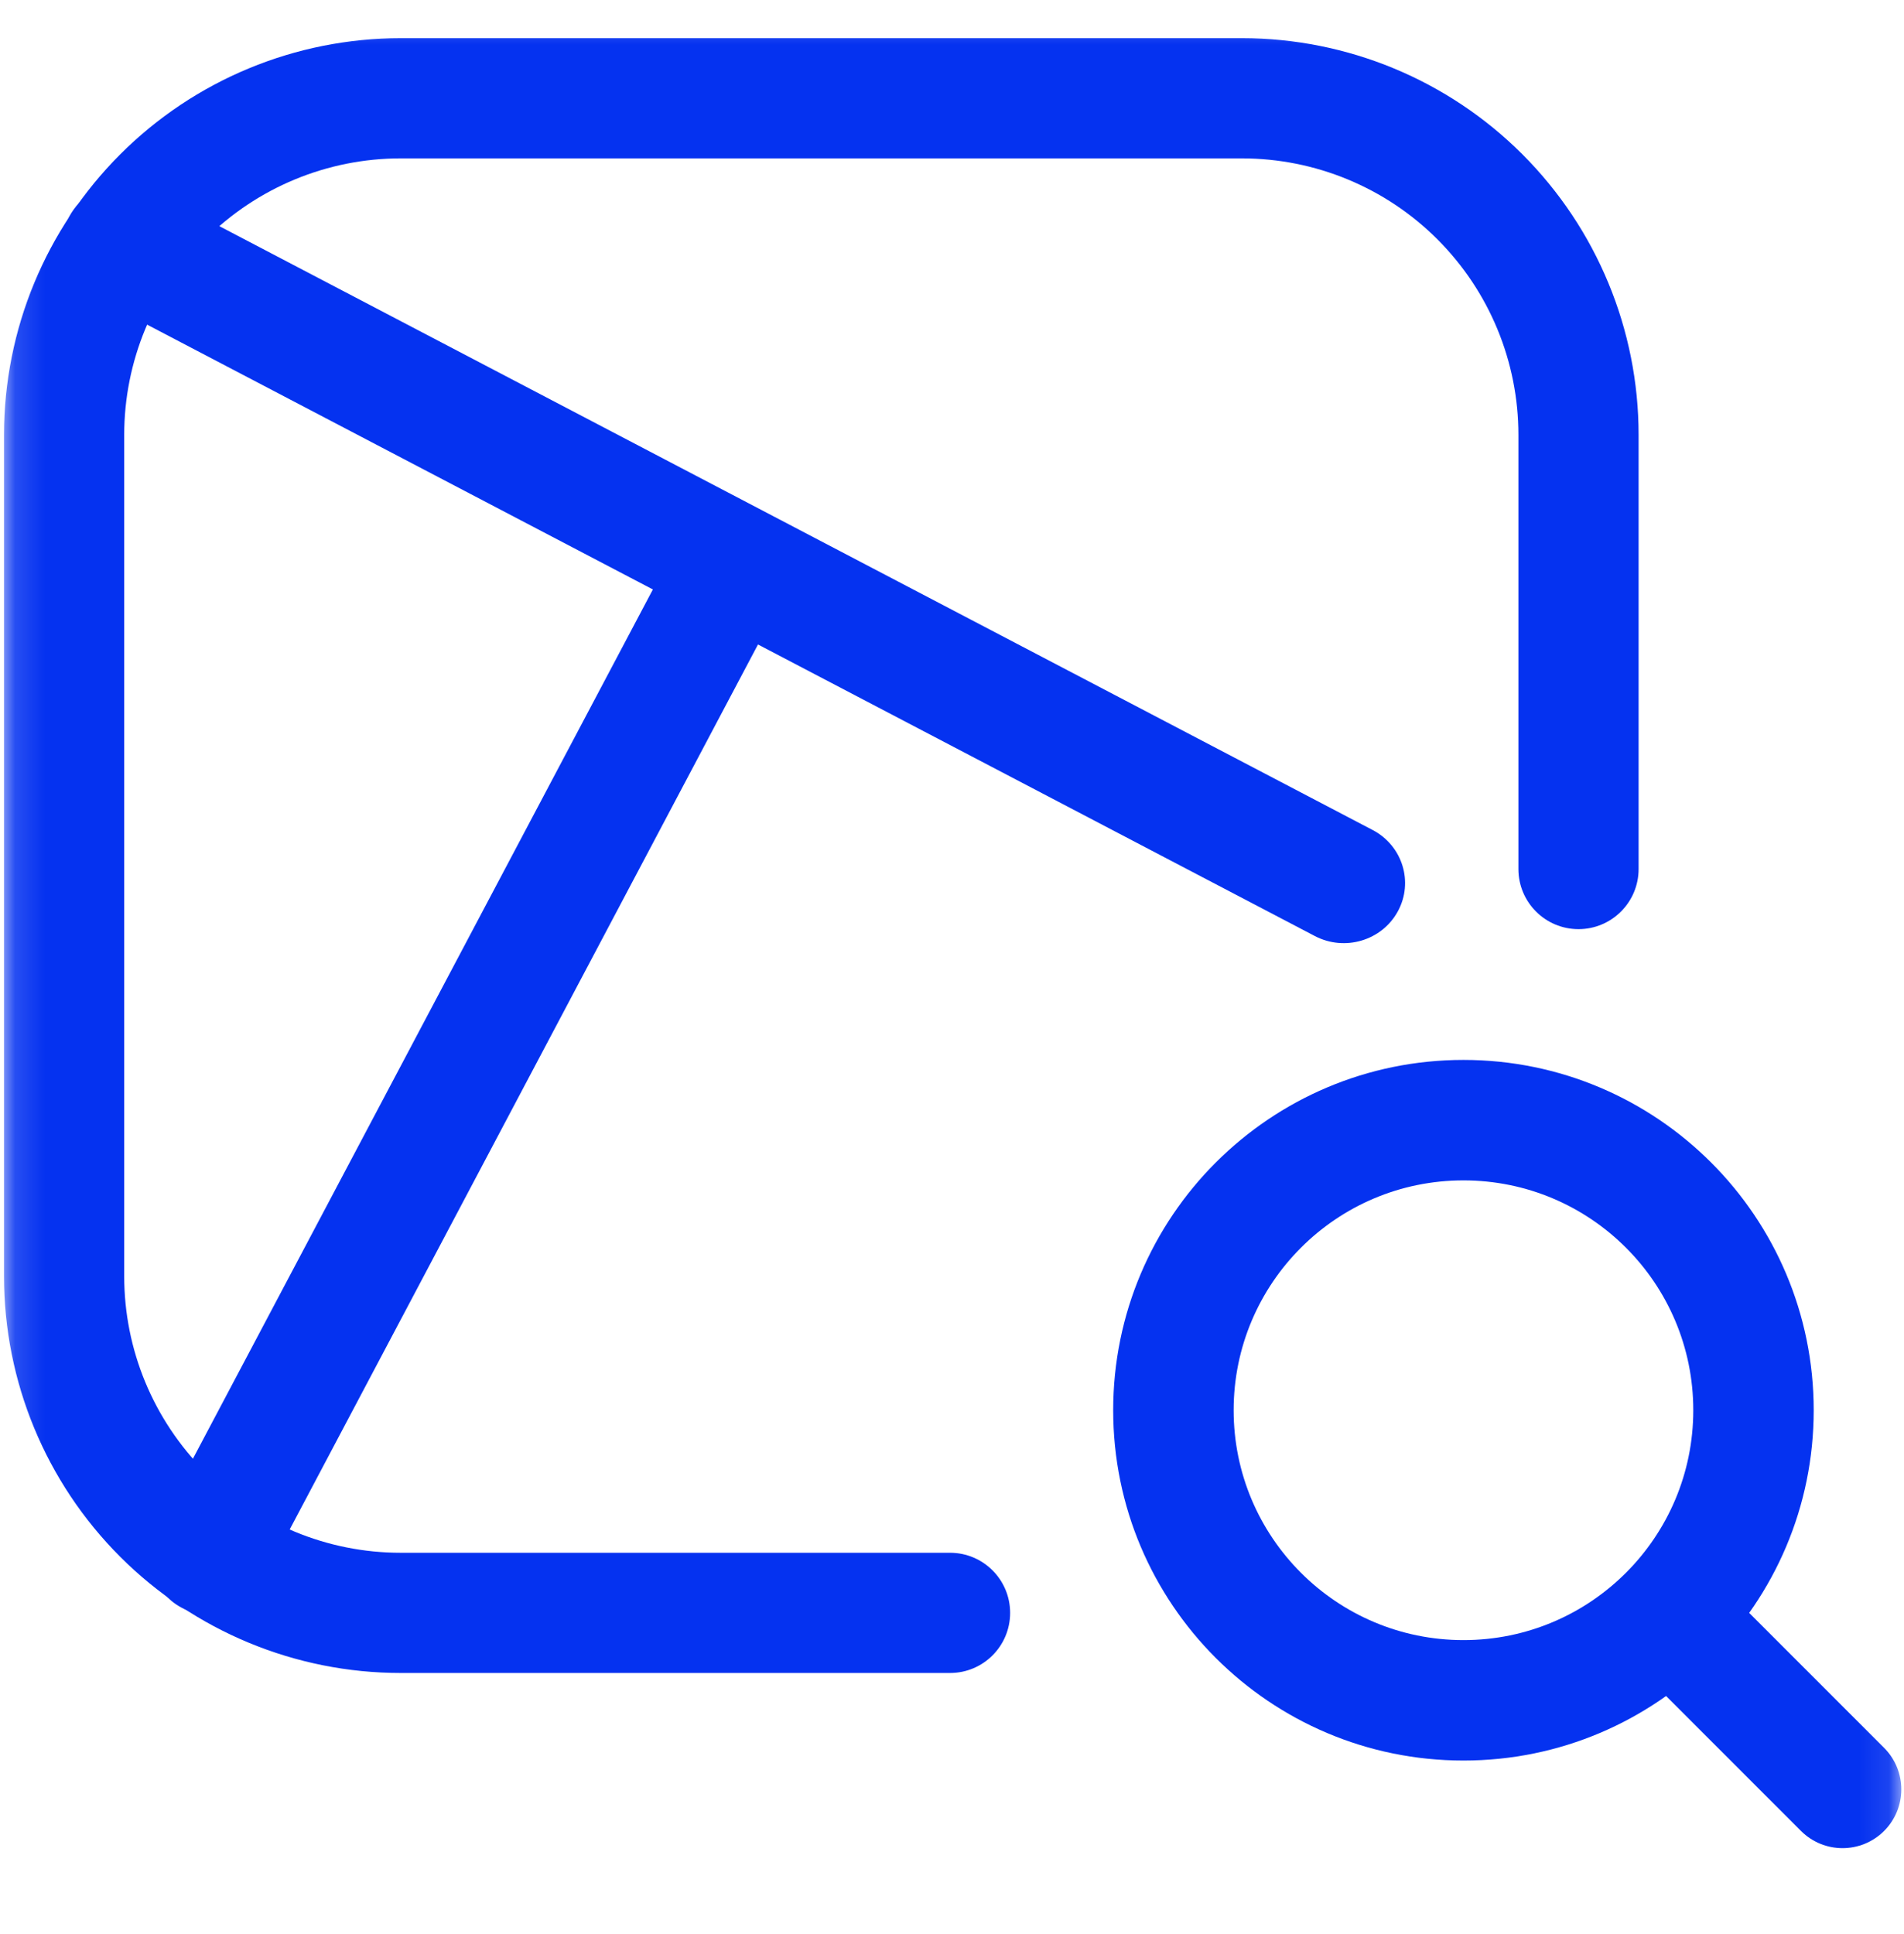
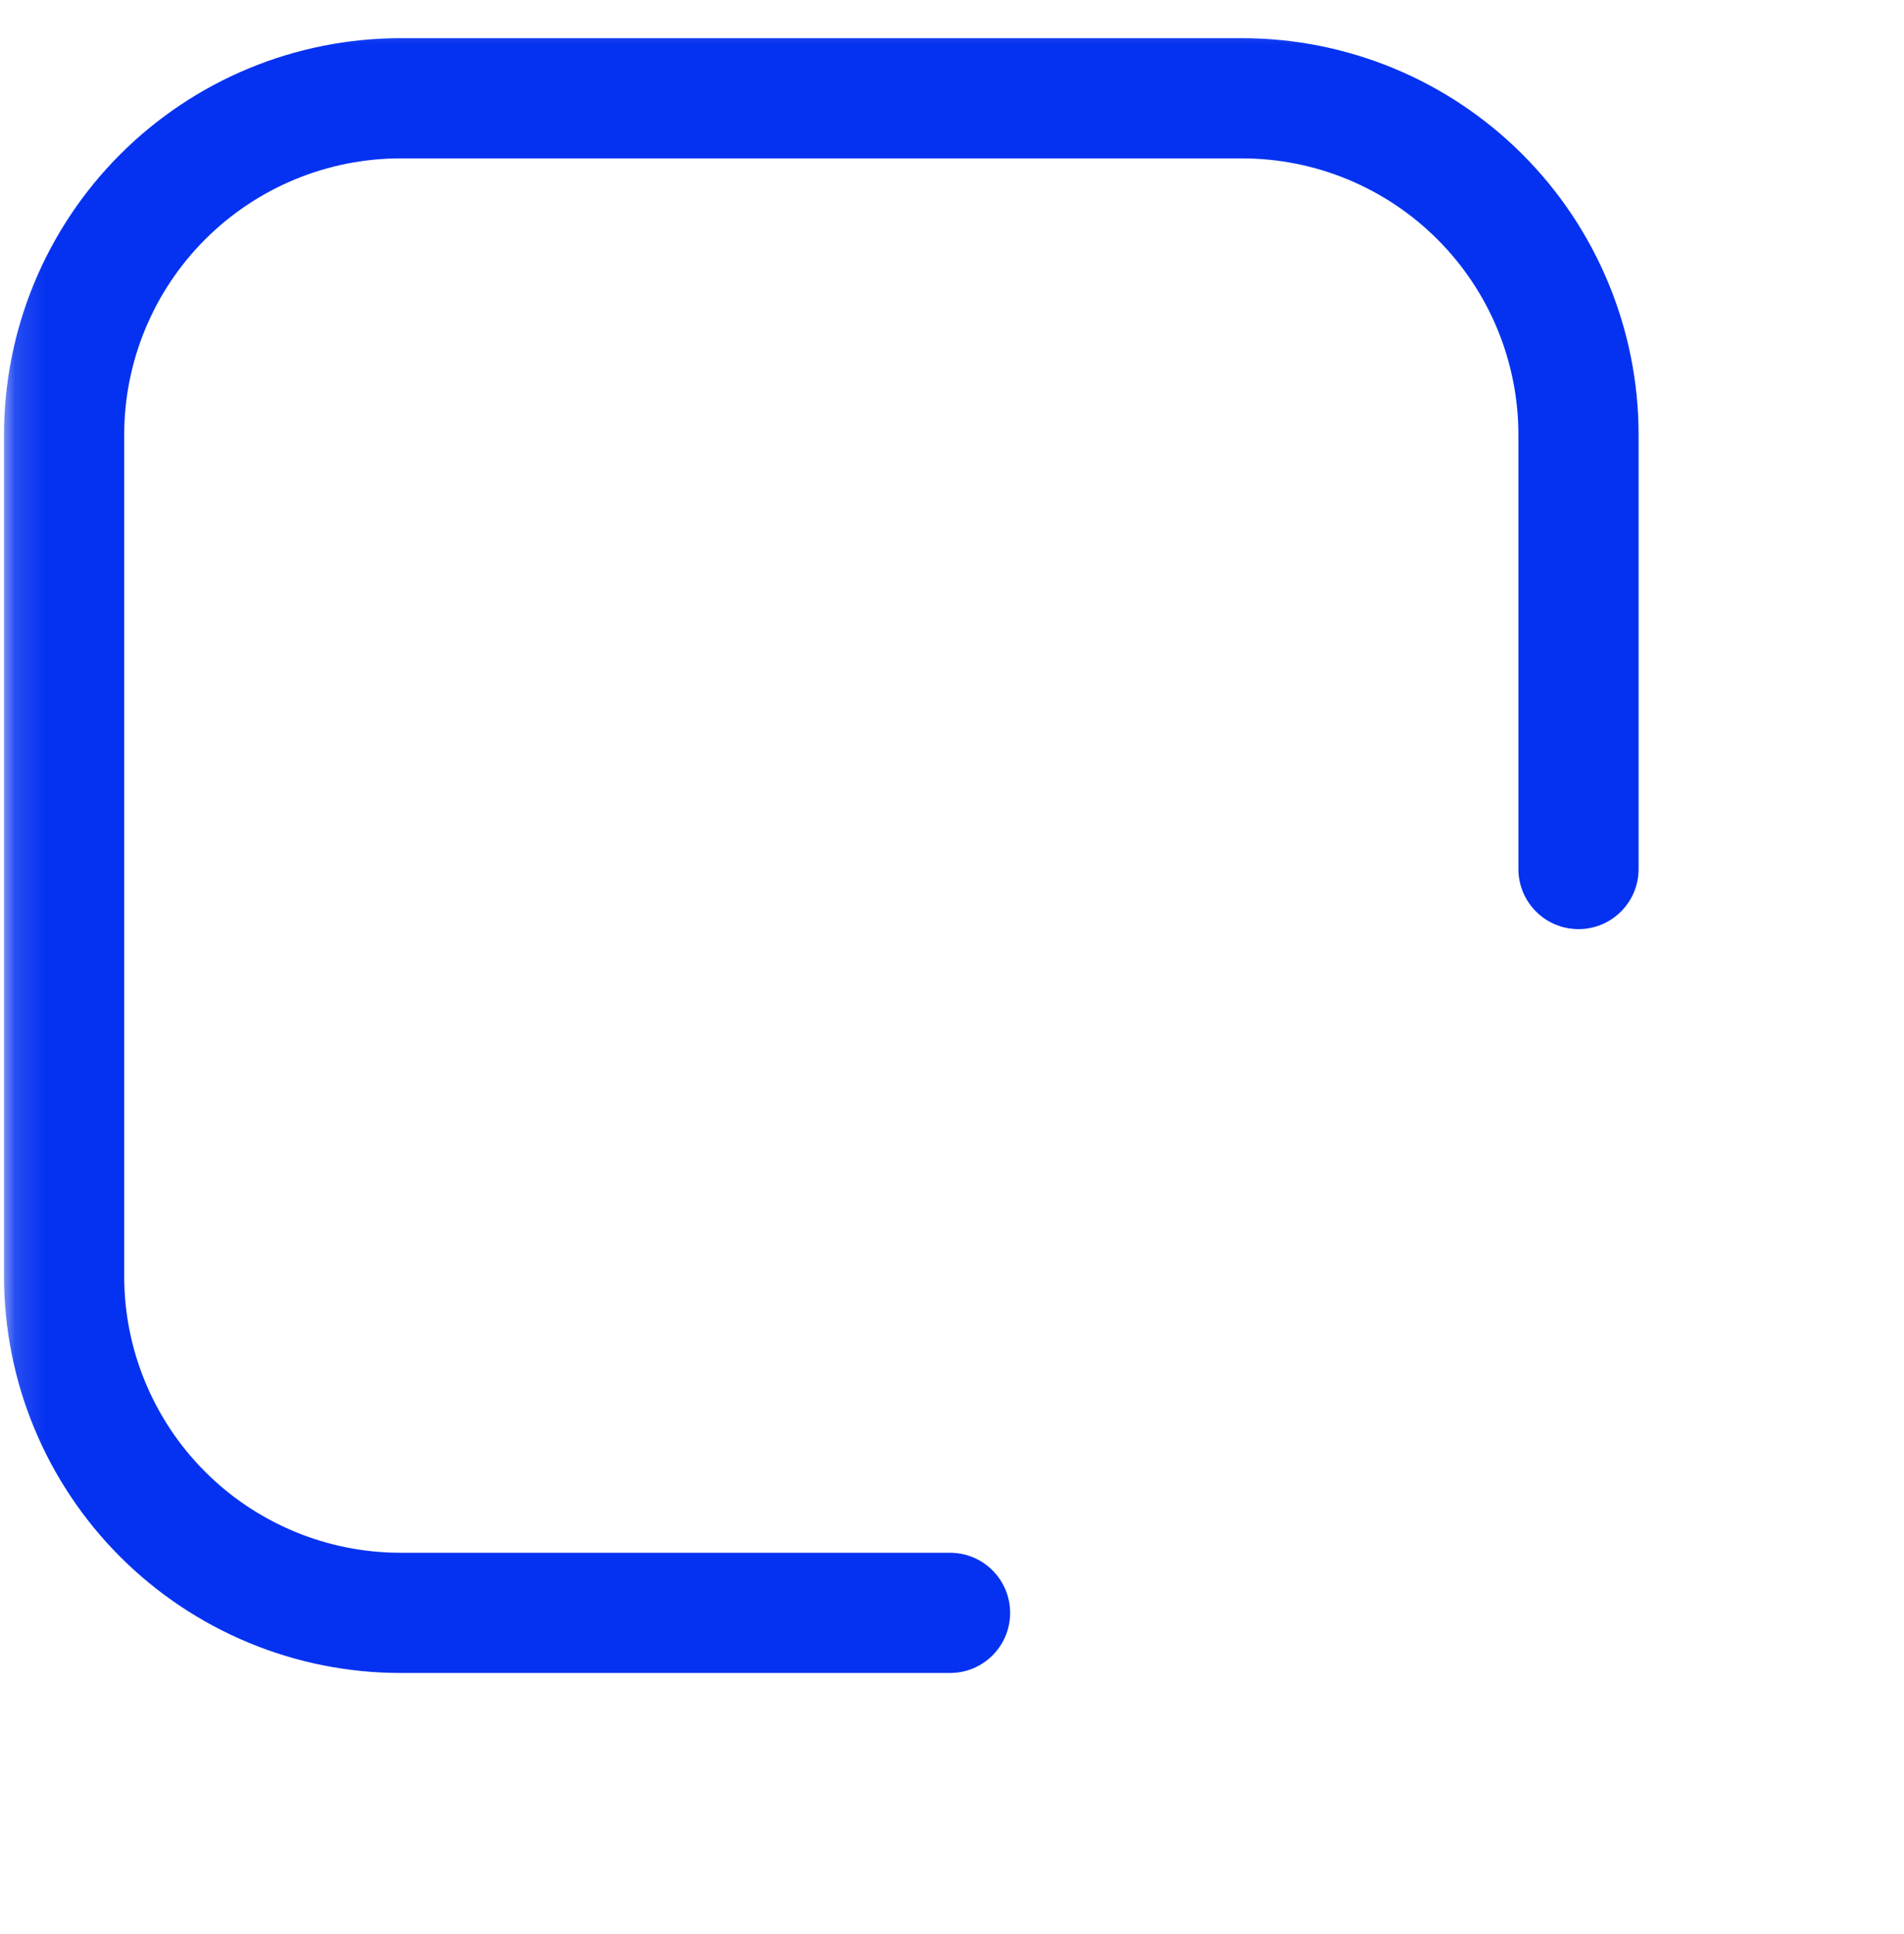
<svg xmlns="http://www.w3.org/2000/svg" width="64" height="65" viewBox="0 0 64 65" fill="none">
  <mask id="mask0_3693_2750" style="mask-type:luminance" maskUnits="userSpaceOnUse" x="0" y="0" width="64" height="65">
    <path d="M63.909 0.302H0.135V64.075H63.909V0.302Z" fill="white" />
  </mask>
  <g mask="url(#mask0_3693_2750)">
    <path fill-rule="evenodd" clip-rule="evenodd" d="M4.04 5.188C6.541 2.687 9.931 1.283 13.467 1.283H41.747C45.283 1.283 48.674 2.687 51.174 5.187C53.674 7.688 55.079 11.079 55.079 14.615V29.207C55.079 30.322 54.174 31.227 53.059 31.227C51.943 31.227 51.039 30.322 51.039 29.207V14.615C51.039 12.15 50.06 9.787 48.317 8.044C46.575 6.302 44.211 5.323 41.747 5.323H13.467C11.003 5.323 8.64 6.302 6.897 8.044C5.154 9.787 4.175 12.15 4.175 14.615V42.894C4.175 45.358 5.154 47.722 6.897 49.465C8.64 51.207 11.003 52.186 13.467 52.186H31.934C33.049 52.186 33.954 53.09 33.954 54.206C33.954 55.322 33.049 56.226 31.934 56.226H13.467C9.931 56.226 6.541 54.821 4.04 52.321C1.54 49.821 0.135 46.43 0.135 42.894V14.615C0.135 11.079 1.54 7.688 4.04 5.188Z" fill="#0532F0" />
-     <path fill-rule="evenodd" clip-rule="evenodd" d="M2.341 7.257C2.878 6.273 4.127 5.901 5.131 6.427L46.139 27.895C47.143 28.421 47.523 29.645 46.986 30.629C46.45 31.613 45.201 31.985 44.197 31.459L3.188 9.991C2.184 9.466 1.805 8.242 2.341 7.257Z" fill="#0532F0" />
-     <path fill-rule="evenodd" clip-rule="evenodd" d="M25.573 17.218C26.543 17.741 26.909 18.957 26.391 19.936L8.786 53.201C8.268 54.179 7.063 54.549 6.094 54.026C5.124 53.504 4.758 52.286 5.276 51.308L22.881 18.043C23.399 17.065 24.604 16.695 25.573 17.218Z" fill="#0532F0" />
-     <path fill-rule="evenodd" clip-rule="evenodd" d="M37.418 47.396C37.418 40.893 42.69 35.622 49.192 35.622C55.694 35.622 60.965 40.893 60.965 47.396C60.965 53.898 55.694 59.169 49.192 59.169C42.689 59.169 37.418 53.898 37.418 47.396ZM49.192 39.671C44.925 39.671 41.467 43.129 41.467 47.396C41.467 51.662 44.925 55.121 49.192 55.121C53.458 55.121 56.917 51.662 56.917 47.396C56.917 43.129 53.458 39.671 49.192 39.671Z" fill="#0532F0" />
-     <path fill-rule="evenodd" clip-rule="evenodd" d="M54.676 52.88C55.447 52.109 56.698 52.109 57.469 52.88L63.331 58.742C64.102 59.513 64.102 60.763 63.331 61.535C62.559 62.306 61.309 62.306 60.538 61.535L54.676 55.673C53.905 54.902 53.905 53.651 54.676 52.88Z" fill="#0532F0" />
  </g>
</svg>